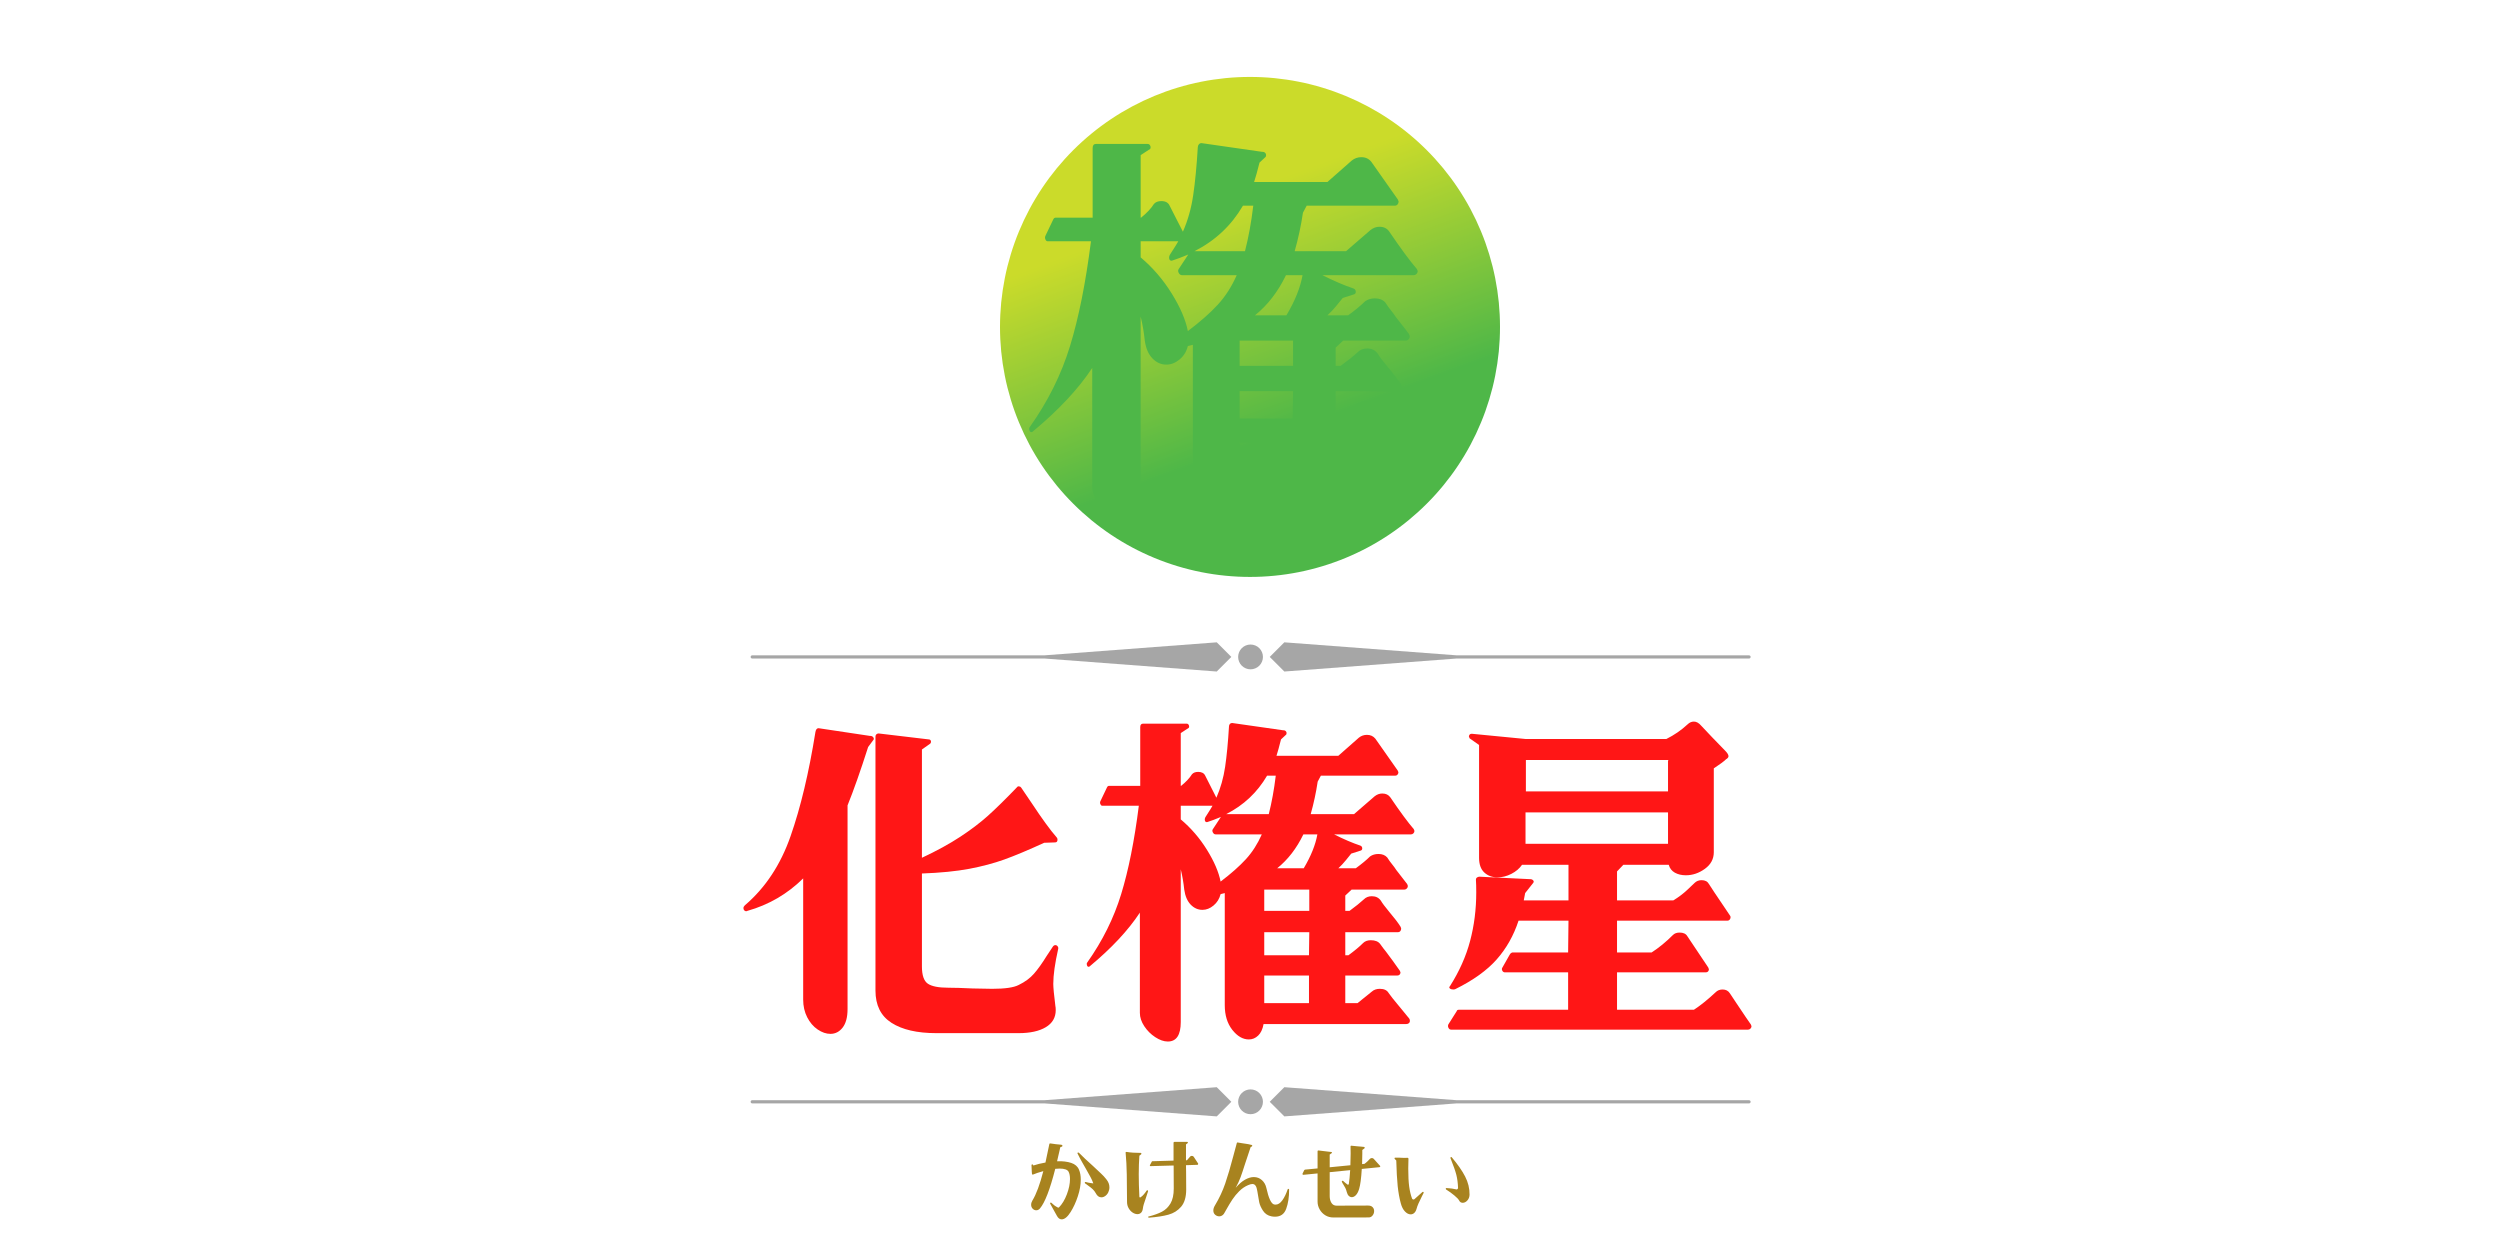
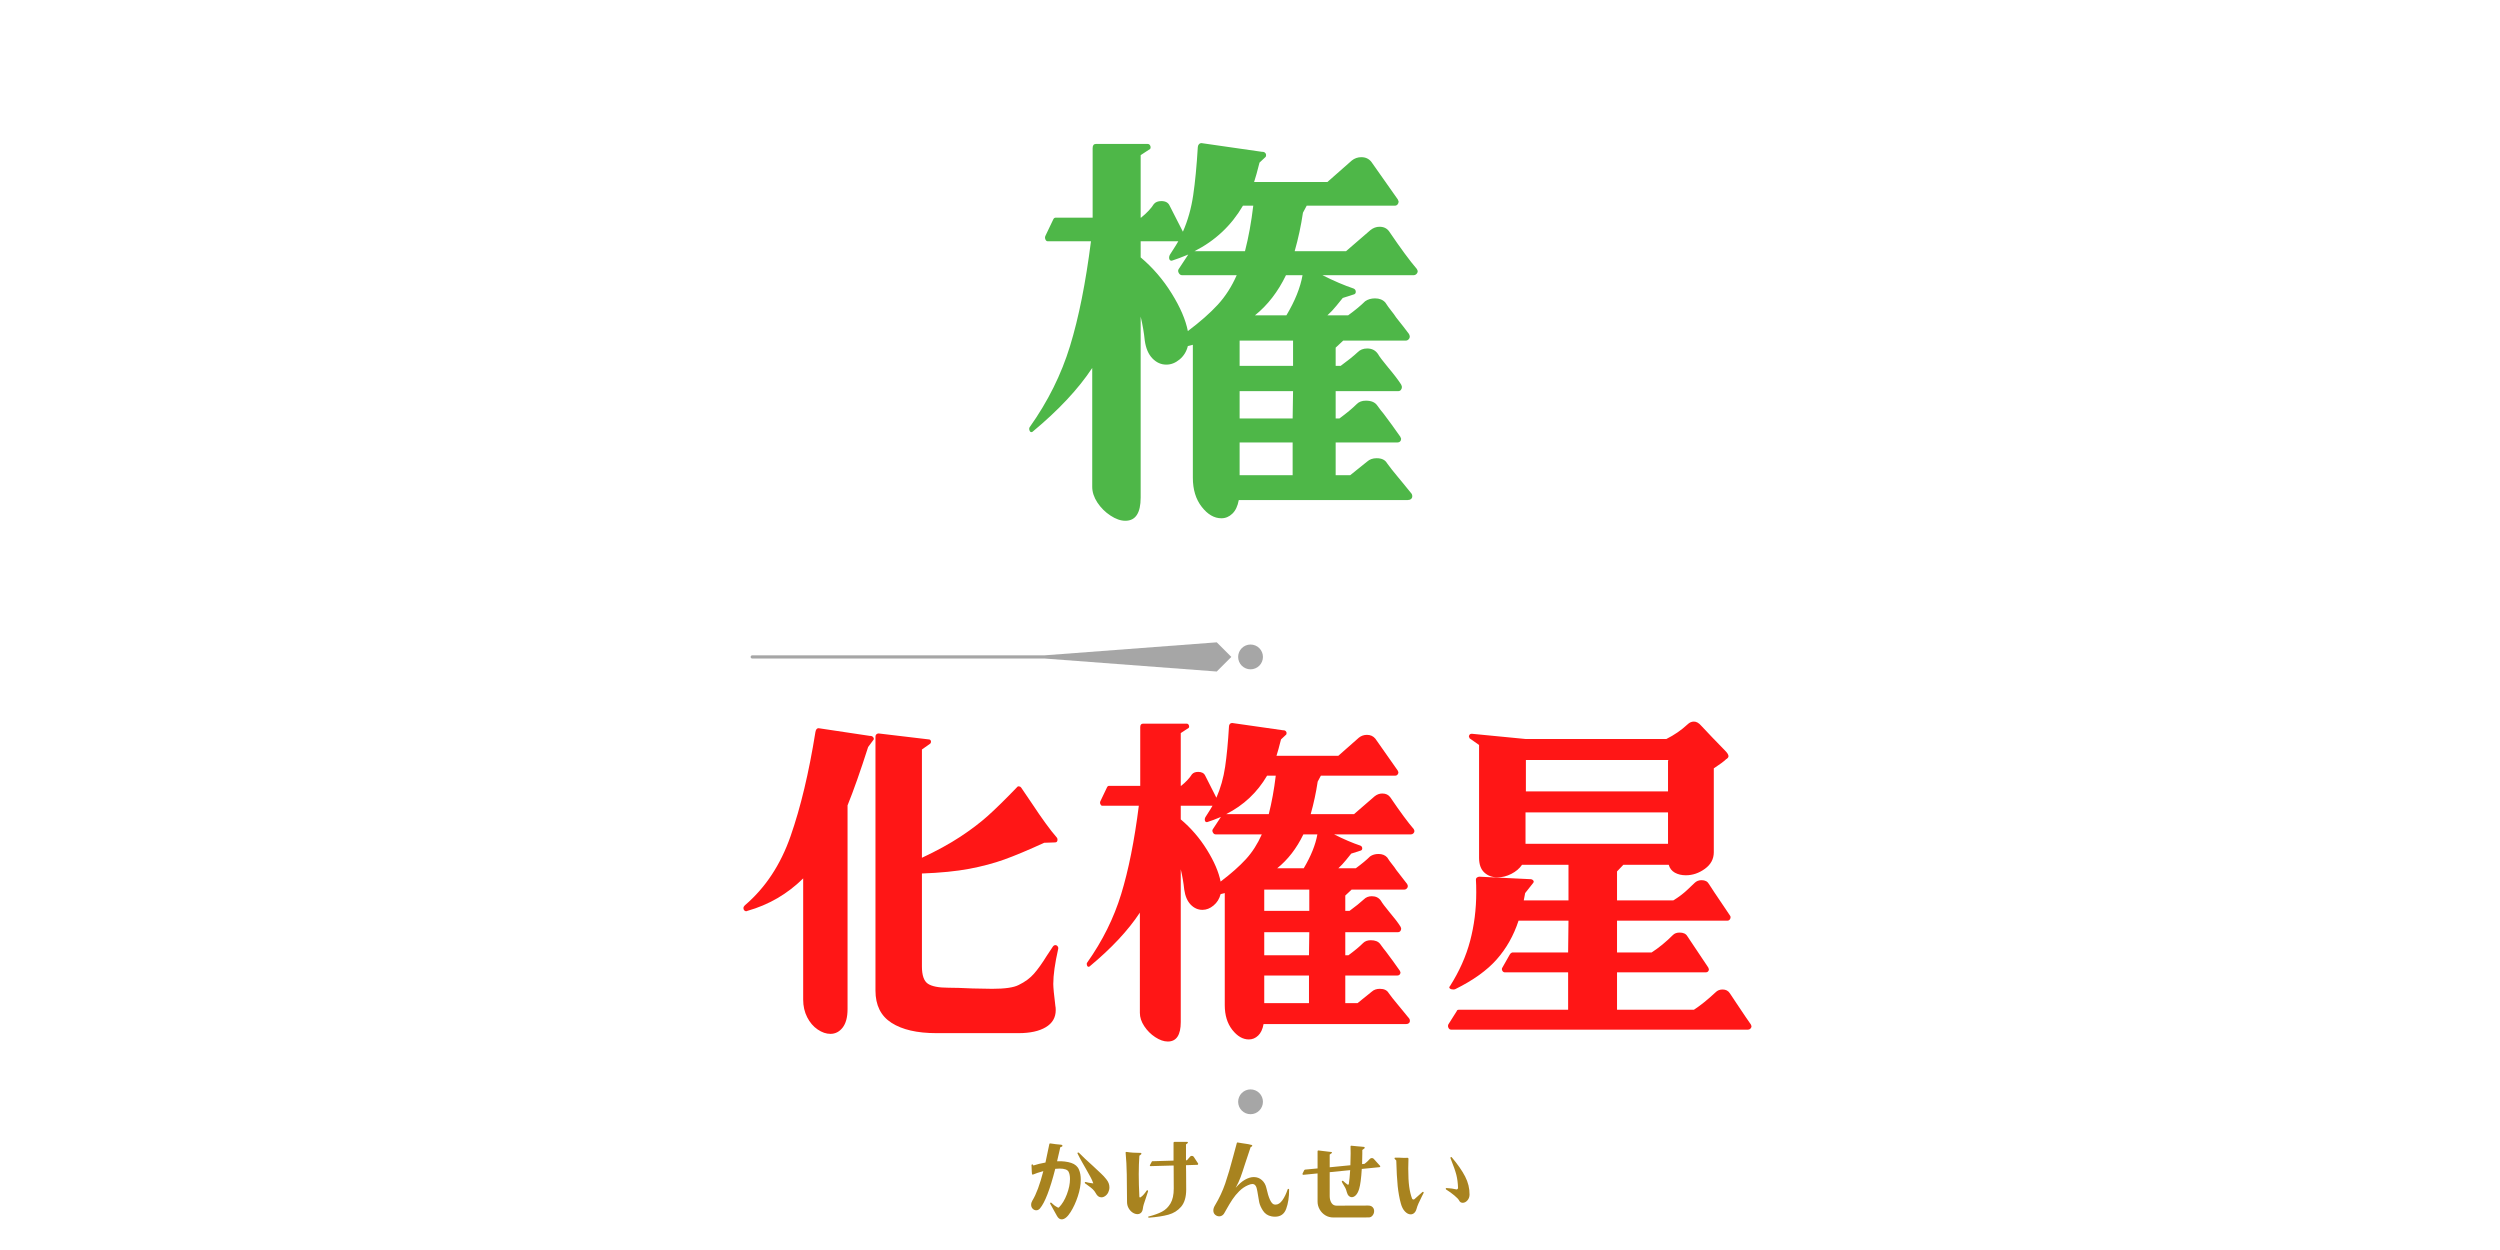
<svg xmlns="http://www.w3.org/2000/svg" width="1000" zoomAndPan="magnify" viewBox="0 0 750 375" height="500" preserveAspectRatio="xMidYMid meet" version="1.0">
  <defs>
    <g />
    <clipPath id="71e26d6f5a">
      <path d="M 380 326.039 L 525.191 326.039 L 525.191 335 L 380 335 Z M 380 326.039 " clip-rule="nonzero" />
    </clipPath>
    <clipPath id="088e46ee64">
-       <path d="M 225.191 326.039 L 370 326.039 L 370 335 L 225.191 335 Z M 225.191 326.039 " clip-rule="nonzero" />
-     </clipPath>
+       </clipPath>
    <clipPath id="1db415c6bc">
      <path d="M 371 326.039 L 379 326.039 L 379 335 L 371 335 Z M 371 326.039 " clip-rule="nonzero" />
    </clipPath>
    <clipPath id="bb809ba108">
      <path d="M 380 192.578 L 525.191 192.578 L 525.191 201.578 L 380 201.578 Z M 380 192.578 " clip-rule="nonzero" />
    </clipPath>
    <clipPath id="35a7bfe383">
      <path d="M 225.191 192.578 L 370 192.578 L 370 201.578 L 225.191 201.578 Z M 225.191 192.578 " clip-rule="nonzero" />
    </clipPath>
    <clipPath id="5b608daede">
      <path d="M 300 23.078 L 450 23.078 L 450 173.078 L 300 173.078 Z M 300 23.078 " clip-rule="nonzero" />
    </clipPath>
    <clipPath id="3b1280136a">
      <path d="M 450 98.078 C 450 99.305 449.969 100.531 449.91 101.758 C 449.848 102.984 449.758 104.207 449.641 105.43 C 449.52 106.648 449.367 107.867 449.188 109.082 C 449.008 110.297 448.797 111.504 448.559 112.711 C 448.32 113.914 448.051 115.109 447.754 116.301 C 447.453 117.492 447.125 118.676 446.77 119.848 C 446.414 121.023 446.027 122.188 445.617 123.344 C 445.203 124.5 444.762 125.645 444.289 126.777 C 443.82 127.914 443.324 129.035 442.801 130.145 C 442.273 131.254 441.723 132.352 441.145 133.434 C 440.566 134.516 439.961 135.582 439.328 136.637 C 438.699 137.688 438.043 138.723 437.359 139.746 C 436.68 140.766 435.973 141.77 435.242 142.754 C 434.508 143.742 433.754 144.707 432.977 145.656 C 432.195 146.605 431.395 147.535 430.57 148.445 C 429.746 149.355 428.902 150.242 428.031 151.109 C 427.164 151.977 426.277 152.824 425.367 153.648 C 424.457 154.473 423.527 155.273 422.578 156.055 C 421.629 156.832 420.664 157.586 419.676 158.316 C 418.691 159.051 417.688 159.754 416.668 160.438 C 415.648 161.121 414.609 161.777 413.559 162.406 C 412.504 163.039 411.438 163.645 410.355 164.223 C 409.273 164.801 408.176 165.352 407.066 165.875 C 405.957 166.402 404.836 166.898 403.703 167.367 C 402.566 167.84 401.422 168.281 400.266 168.691 C 399.109 169.105 397.945 169.492 396.77 169.848 C 395.598 170.203 394.414 170.531 393.223 170.828 C 392.031 171.129 390.836 171.398 389.633 171.637 C 388.43 171.875 387.219 172.086 386.004 172.266 C 384.789 172.445 383.574 172.598 382.352 172.715 C 381.129 172.836 379.906 172.926 378.68 172.988 C 377.453 173.047 376.227 173.078 375 173.078 C 373.773 173.078 372.547 173.047 371.32 172.988 C 370.094 172.926 368.871 172.836 367.648 172.715 C 366.426 172.598 365.211 172.445 363.996 172.266 C 362.781 172.086 361.57 171.875 360.367 171.637 C 359.164 171.398 357.969 171.129 356.777 170.828 C 355.586 170.531 354.402 170.203 353.23 169.848 C 352.055 169.492 350.891 169.105 349.734 168.691 C 348.578 168.281 347.434 167.84 346.297 167.367 C 345.164 166.898 344.043 166.402 342.934 165.875 C 341.824 165.352 340.727 164.801 339.645 164.223 C 338.562 163.645 337.496 163.039 336.441 162.406 C 335.391 161.777 334.352 161.121 333.332 160.438 C 332.312 159.754 331.309 159.051 330.324 158.316 C 329.336 157.586 328.371 156.832 327.422 156.055 C 326.473 155.273 325.543 154.473 324.633 153.648 C 323.723 152.824 322.836 151.977 321.969 151.109 C 321.098 150.242 320.254 149.355 319.43 148.445 C 318.605 147.535 317.805 146.605 317.023 145.656 C 316.246 144.707 315.492 143.742 314.758 142.754 C 314.027 141.77 313.32 140.766 312.641 139.746 C 311.957 138.723 311.301 137.688 310.672 136.637 C 310.039 135.582 309.434 134.516 308.855 133.434 C 308.277 132.352 307.727 131.254 307.199 130.145 C 306.676 129.035 306.18 127.914 305.711 126.777 C 305.238 125.645 304.797 124.5 304.383 123.344 C 303.969 122.188 303.586 121.023 303.23 119.848 C 302.875 118.676 302.547 117.492 302.246 116.301 C 301.949 115.109 301.68 113.914 301.441 112.711 C 301.203 111.504 300.992 110.297 300.812 109.082 C 300.633 107.867 300.48 106.648 300.359 105.43 C 300.242 104.207 300.152 102.984 300.09 101.758 C 300.031 100.531 300 99.305 300 98.078 C 300 96.852 300.031 95.625 300.09 94.398 C 300.152 93.172 300.242 91.949 300.359 90.727 C 300.48 89.504 300.633 88.285 300.812 87.074 C 300.992 85.859 301.203 84.648 301.441 83.445 C 301.68 82.242 301.949 81.043 302.246 79.855 C 302.547 78.664 302.875 77.48 303.23 76.305 C 303.586 75.133 303.969 73.965 304.383 72.812 C 304.797 71.656 305.238 70.512 305.711 69.375 C 306.18 68.242 306.676 67.121 307.199 66.012 C 307.727 64.902 308.277 63.805 308.855 62.723 C 309.434 61.641 310.039 60.574 310.672 59.52 C 311.301 58.469 311.957 57.43 312.641 56.41 C 313.32 55.391 314.027 54.387 314.758 53.398 C 315.492 52.414 316.246 51.445 317.023 50.496 C 317.805 49.551 318.605 48.621 319.43 47.711 C 320.254 46.801 321.098 45.914 321.969 45.043 C 322.836 44.176 323.723 43.332 324.633 42.508 C 325.543 41.684 326.473 40.879 327.422 40.102 C 328.371 39.324 329.336 38.566 330.324 37.836 C 331.309 37.105 332.312 36.398 333.332 35.719 C 334.352 35.035 335.391 34.379 336.441 33.746 C 337.496 33.117 338.562 32.512 339.645 31.934 C 340.727 31.355 341.824 30.805 342.934 30.277 C 344.043 29.754 345.164 29.258 346.297 28.785 C 347.434 28.316 348.578 27.875 349.734 27.461 C 350.891 27.047 352.055 26.664 353.23 26.309 C 354.402 25.949 355.586 25.625 356.777 25.324 C 357.969 25.027 359.164 24.758 360.367 24.52 C 361.57 24.277 362.781 24.07 363.996 23.891 C 365.211 23.711 366.426 23.559 367.648 23.438 C 368.871 23.316 370.094 23.227 371.32 23.168 C 372.547 23.109 373.773 23.078 375 23.078 C 376.227 23.078 377.453 23.109 378.68 23.168 C 379.906 23.227 381.129 23.316 382.352 23.438 C 383.574 23.559 384.789 23.711 386.004 23.891 C 387.219 24.07 388.43 24.277 389.633 24.52 C 390.836 24.758 392.031 25.027 393.223 25.324 C 394.414 25.625 395.598 25.949 396.77 26.309 C 397.945 26.664 399.109 27.047 400.266 27.461 C 401.422 27.875 402.566 28.316 403.703 28.785 C 404.836 29.258 405.957 29.754 407.066 30.277 C 408.176 30.805 409.273 31.355 410.355 31.934 C 411.438 32.512 412.504 33.117 413.559 33.746 C 414.609 34.379 415.648 35.035 416.668 35.719 C 417.688 36.398 418.691 37.105 419.676 37.836 C 420.664 38.566 421.629 39.324 422.578 40.102 C 423.527 40.879 424.457 41.684 425.367 42.508 C 426.277 43.332 427.164 44.176 428.031 45.043 C 428.902 45.914 429.746 46.801 430.57 47.711 C 431.395 48.621 432.195 49.551 432.977 50.496 C 433.754 51.445 434.508 52.414 435.242 53.398 C 435.973 54.387 436.68 55.391 437.359 56.41 C 438.043 57.43 438.699 58.469 439.328 59.52 C 439.961 60.574 440.566 61.641 441.145 62.723 C 441.723 63.805 442.273 64.902 442.801 66.012 C 443.324 67.121 443.82 68.242 444.289 69.375 C 444.762 70.512 445.203 71.656 445.617 72.812 C 446.027 73.965 446.414 75.133 446.77 76.305 C 447.125 77.48 447.453 78.664 447.754 79.855 C 448.051 81.043 448.32 82.242 448.559 83.445 C 448.797 84.648 449.008 85.859 449.188 87.074 C 449.367 88.285 449.52 89.504 449.641 90.727 C 449.758 91.949 449.848 93.172 449.91 94.398 C 449.969 95.625 450 96.852 450 98.078 Z M 450 98.078 " clip-rule="nonzero" />
    </clipPath>
    <linearGradient x1="359.594" gradientTransform="matrix(0.3, 0, 0, 0.3, 300, 23.077)" y1="551.104" x2="140.407" gradientUnits="userSpaceOnUse" y2="-51.104" id="46a473350c">
      <stop stop-opacity="1" stop-color="rgb(30.6%, 71.799%, 28.2%)" offset="0" />
      <stop stop-opacity="1" stop-color="rgb(30.6%, 71.799%, 28.2%)" offset="0.25" />
      <stop stop-opacity="1" stop-color="rgb(30.6%, 71.799%, 28.2%)" offset="0.267" />
      <stop stop-opacity="1" stop-color="rgb(30.6%, 71.799%, 28.2%)" offset="0.312" />
      <stop stop-opacity="1" stop-color="rgb(30.675%, 71.82%, 28.181%)" offset="0.328" />
      <stop stop-opacity="1" stop-color="rgb(31.261%, 71.989%, 28.041%)" offset="0.332" />
      <stop stop-opacity="1" stop-color="rgb(31.773%, 72.137%, 27.919%)" offset="0.336" />
      <stop stop-opacity="1" stop-color="rgb(32.285%, 72.284%, 27.797%)" offset="0.34" />
      <stop stop-opacity="1" stop-color="rgb(32.797%, 72.432%, 27.675%)" offset="0.344" />
      <stop stop-opacity="1" stop-color="rgb(33.308%, 72.578%, 27.551%)" offset="0.348" />
      <stop stop-opacity="1" stop-color="rgb(33.821%, 72.726%, 27.429%)" offset="0.352" />
      <stop stop-opacity="1" stop-color="rgb(34.332%, 72.873%, 27.307%)" offset="0.355" />
      <stop stop-opacity="1" stop-color="rgb(34.845%, 73.021%, 27.185%)" offset="0.359" />
      <stop stop-opacity="1" stop-color="rgb(35.356%, 73.167%, 27.063%)" offset="0.363" />
      <stop stop-opacity="1" stop-color="rgb(35.869%, 73.315%, 26.941%)" offset="0.367" />
      <stop stop-opacity="1" stop-color="rgb(36.382%, 73.462%, 26.819%)" offset="0.371" />
      <stop stop-opacity="1" stop-color="rgb(36.894%, 73.61%, 26.697%)" offset="0.375" />
      <stop stop-opacity="1" stop-color="rgb(37.405%, 73.756%, 26.573%)" offset="0.379" />
      <stop stop-opacity="1" stop-color="rgb(37.918%, 73.904%, 26.451%)" offset="0.383" />
      <stop stop-opacity="1" stop-color="rgb(38.429%, 74.052%, 26.329%)" offset="0.387" />
      <stop stop-opacity="1" stop-color="rgb(38.942%, 74.2%, 26.207%)" offset="0.391" />
      <stop stop-opacity="1" stop-color="rgb(39.453%, 74.347%, 26.085%)" offset="0.395" />
      <stop stop-opacity="1" stop-color="rgb(39.966%, 74.495%, 25.963%)" offset="0.398" />
      <stop stop-opacity="1" stop-color="rgb(40.477%, 74.641%, 25.841%)" offset="0.402" />
      <stop stop-opacity="1" stop-color="rgb(40.99%, 74.789%, 25.719%)" offset="0.406" />
      <stop stop-opacity="1" stop-color="rgb(41.501%, 74.936%, 25.595%)" offset="0.41" />
      <stop stop-opacity="1" stop-color="rgb(42.014%, 75.084%, 25.473%)" offset="0.414" />
      <stop stop-opacity="1" stop-color="rgb(42.525%, 75.23%, 25.351%)" offset="0.418" />
      <stop stop-opacity="1" stop-color="rgb(43.037%, 75.378%, 25.229%)" offset="0.422" />
      <stop stop-opacity="1" stop-color="rgb(43.549%, 75.525%, 25.107%)" offset="0.426" />
      <stop stop-opacity="1" stop-color="rgb(44.061%, 75.673%, 24.985%)" offset="0.43" />
      <stop stop-opacity="1" stop-color="rgb(44.574%, 75.819%, 24.863%)" offset="0.434" />
      <stop stop-opacity="1" stop-color="rgb(45.087%, 75.967%, 24.741%)" offset="0.438" />
      <stop stop-opacity="1" stop-color="rgb(45.598%, 76.114%, 24.617%)" offset="0.441" />
      <stop stop-opacity="1" stop-color="rgb(46.111%, 76.262%, 24.495%)" offset="0.445" />
      <stop stop-opacity="1" stop-color="rgb(46.622%, 76.41%, 24.373%)" offset="0.449" />
      <stop stop-opacity="1" stop-color="rgb(47.134%, 76.558%, 24.251%)" offset="0.453" />
      <stop stop-opacity="1" stop-color="rgb(47.646%, 76.704%, 24.129%)" offset="0.457" />
      <stop stop-opacity="1" stop-color="rgb(48.158%, 76.852%, 24.007%)" offset="0.461" />
      <stop stop-opacity="1" stop-color="rgb(48.669%, 76.999%, 23.885%)" offset="0.465" />
      <stop stop-opacity="1" stop-color="rgb(49.182%, 77.147%, 23.763%)" offset="0.469" />
      <stop stop-opacity="1" stop-color="rgb(49.693%, 77.293%, 23.639%)" offset="0.473" />
      <stop stop-opacity="1" stop-color="rgb(50.206%, 77.441%, 23.517%)" offset="0.477" />
      <stop stop-opacity="1" stop-color="rgb(50.717%, 77.588%, 23.395%)" offset="0.48" />
      <stop stop-opacity="1" stop-color="rgb(51.23%, 77.736%, 23.273%)" offset="0.484" />
      <stop stop-opacity="1" stop-color="rgb(51.741%, 77.882%, 23.151%)" offset="0.488" />
      <stop stop-opacity="1" stop-color="rgb(52.254%, 78.03%, 23.029%)" offset="0.492" />
      <stop stop-opacity="1" stop-color="rgb(52.766%, 78.177%, 22.906%)" offset="0.496" />
      <stop stop-opacity="1" stop-color="rgb(53.279%, 78.325%, 22.784%)" offset="0.5" />
      <stop stop-opacity="1" stop-color="rgb(53.79%, 78.471%, 22.661%)" offset="0.504" />
      <stop stop-opacity="1" stop-color="rgb(54.303%, 78.619%, 22.539%)" offset="0.508" />
      <stop stop-opacity="1" stop-color="rgb(54.814%, 78.767%, 22.417%)" offset="0.512" />
      <stop stop-opacity="1" stop-color="rgb(55.327%, 78.915%, 22.295%)" offset="0.516" />
      <stop stop-opacity="1" stop-color="rgb(55.838%, 79.062%, 22.173%)" offset="0.52" />
      <stop stop-opacity="1" stop-color="rgb(56.351%, 79.21%, 22.05%)" offset="0.523" />
      <stop stop-opacity="1" stop-color="rgb(56.862%, 79.356%, 21.928%)" offset="0.527" />
      <stop stop-opacity="1" stop-color="rgb(57.375%, 79.504%, 21.806%)" offset="0.531" />
      <stop stop-opacity="1" stop-color="rgb(57.886%, 79.651%, 21.683%)" offset="0.535" />
      <stop stop-opacity="1" stop-color="rgb(58.398%, 79.799%, 21.561%)" offset="0.539" />
      <stop stop-opacity="1" stop-color="rgb(58.91%, 79.945%, 21.439%)" offset="0.543" />
      <stop stop-opacity="1" stop-color="rgb(59.422%, 80.093%, 21.317%)" offset="0.547" />
      <stop stop-opacity="1" stop-color="rgb(59.933%, 80.24%, 21.194%)" offset="0.551" />
      <stop stop-opacity="1" stop-color="rgb(60.446%, 80.388%, 21.072%)" offset="0.555" />
      <stop stop-opacity="1" stop-color="rgb(60.959%, 80.534%, 20.95%)" offset="0.559" />
      <stop stop-opacity="1" stop-color="rgb(61.472%, 80.682%, 20.828%)" offset="0.562" />
      <stop stop-opacity="1" stop-color="rgb(61.983%, 80.829%, 20.705%)" offset="0.566" />
      <stop stop-opacity="1" stop-color="rgb(62.495%, 80.977%, 20.583%)" offset="0.57" />
      <stop stop-opacity="1" stop-color="rgb(63.007%, 81.123%, 20.461%)" offset="0.574" />
      <stop stop-opacity="1" stop-color="rgb(63.519%, 81.271%, 20.338%)" offset="0.578" />
      <stop stop-opacity="1" stop-color="rgb(64.03%, 81.419%, 20.216%)" offset="0.582" />
      <stop stop-opacity="1" stop-color="rgb(64.543%, 81.567%, 20.094%)" offset="0.586" />
      <stop stop-opacity="1" stop-color="rgb(65.054%, 81.714%, 19.972%)" offset="0.59" />
      <stop stop-opacity="1" stop-color="rgb(65.567%, 81.862%, 19.85%)" offset="0.594" />
      <stop stop-opacity="1" stop-color="rgb(66.078%, 82.008%, 19.727%)" offset="0.598" />
      <stop stop-opacity="1" stop-color="rgb(66.591%, 82.156%, 19.604%)" offset="0.602" />
      <stop stop-opacity="1" stop-color="rgb(67.102%, 82.303%, 19.482%)" offset="0.605" />
      <stop stop-opacity="1" stop-color="rgb(67.615%, 82.451%, 19.36%)" offset="0.609" />
      <stop stop-opacity="1" stop-color="rgb(68.126%, 82.597%, 19.238%)" offset="0.613" />
      <stop stop-opacity="1" stop-color="rgb(68.639%, 82.745%, 19.116%)" offset="0.617" />
      <stop stop-opacity="1" stop-color="rgb(69.151%, 82.892%, 18.994%)" offset="0.621" />
      <stop stop-opacity="1" stop-color="rgb(69.664%, 83.04%, 18.872%)" offset="0.625" />
      <stop stop-opacity="1" stop-color="rgb(70.175%, 83.186%, 18.748%)" offset="0.629" />
      <stop stop-opacity="1" stop-color="rgb(70.688%, 83.334%, 18.626%)" offset="0.633" />
      <stop stop-opacity="1" stop-color="rgb(71.199%, 83.481%, 18.504%)" offset="0.637" />
      <stop stop-opacity="1" stop-color="rgb(71.712%, 83.629%, 18.382%)" offset="0.641" />
      <stop stop-opacity="1" stop-color="rgb(72.223%, 83.777%, 18.26%)" offset="0.645" />
      <stop stop-opacity="1" stop-color="rgb(72.736%, 83.925%, 18.138%)" offset="0.648" />
      <stop stop-opacity="1" stop-color="rgb(73.247%, 84.071%, 18.016%)" offset="0.652" />
      <stop stop-opacity="1" stop-color="rgb(73.759%, 84.219%, 17.894%)" offset="0.656" />
      <stop stop-opacity="1" stop-color="rgb(74.271%, 84.366%, 17.77%)" offset="0.66" />
      <stop stop-opacity="1" stop-color="rgb(74.783%, 84.514%, 17.648%)" offset="0.664" />
      <stop stop-opacity="1" stop-color="rgb(75.294%, 84.66%, 17.526%)" offset="0.668" />
      <stop stop-opacity="1" stop-color="rgb(75.807%, 84.808%, 17.404%)" offset="0.672" />
      <stop stop-opacity="1" stop-color="rgb(76.318%, 84.955%, 17.282%)" offset="0.676" />
      <stop stop-opacity="1" stop-color="rgb(76.831%, 85.103%, 17.16%)" offset="0.68" />
      <stop stop-opacity="1" stop-color="rgb(77.344%, 85.249%, 17.038%)" offset="0.684" />
      <stop stop-opacity="1" stop-color="rgb(77.856%, 85.397%, 16.916%)" offset="0.688" />
      <stop stop-opacity="1" stop-color="rgb(78.368%, 85.544%, 16.794%)" offset="0.691" />
      <stop stop-opacity="1" stop-color="rgb(78.88%, 85.692%, 16.672%)" offset="0.695" />
      <stop stop-opacity="1" stop-color="rgb(79.239%, 85.796%, 16.585%)" offset="0.699" />
      <stop stop-opacity="1" stop-color="rgb(79.599%, 85.899%, 16.499%)" offset="0.703" />
      <stop stop-opacity="1" stop-color="rgb(79.599%, 85.899%, 16.499%)" offset="0.719" />
      <stop stop-opacity="1" stop-color="rgb(79.599%, 85.899%, 16.499%)" offset="0.733" />
      <stop stop-opacity="1" stop-color="rgb(79.599%, 85.899%, 16.499%)" offset="0.75" />
      <stop stop-opacity="1" stop-color="rgb(79.599%, 85.899%, 16.499%)" offset="1" />
    </linearGradient>
  </defs>
  <g clip-path="url(#71e26d6f5a)">
-     <path fill="#a6a6a6" d="M 524.652 330.059 L 436.949 330.059 L 385.301 326.16 L 380.922 330.539 L 385.301 334.918 L 436.949 331.02 L 524.711 331.02 C 524.953 331.02 525.191 330.84 525.191 330.539 C 525.191 330.238 524.953 330.059 524.652 330.059 Z M 524.652 330.059 " fill-opacity="1" fill-rule="nonzero" />
-   </g>
+     </g>
  <g clip-path="url(#088e46ee64)">
    <path fill="#a6a6a6" d="M 313.375 330.059 L 225.672 330.059 C 225.371 330.059 225.191 330.297 225.191 330.539 C 225.191 330.777 225.371 331.02 225.672 331.02 L 313.375 331.02 L 365.023 334.918 L 369.402 330.539 L 365.023 326.16 Z M 313.375 330.059 " fill-opacity="1" fill-rule="nonzero" />
  </g>
  <g clip-path="url(#1db415c6bc)">
    <path fill="#a6a6a6" d="M 378.883 330.539 C 378.883 331.031 378.789 331.508 378.598 331.961 C 378.41 332.418 378.141 332.82 377.793 333.168 C 377.445 333.516 377.043 333.785 376.586 333.977 C 376.129 334.164 375.656 334.258 375.164 334.258 C 374.668 334.258 374.195 334.164 373.738 333.977 C 373.285 333.785 372.883 333.516 372.531 333.168 C 372.184 332.82 371.914 332.418 371.727 331.961 C 371.539 331.508 371.441 331.031 371.441 330.539 C 371.441 330.047 371.539 329.57 371.727 329.117 C 371.914 328.66 372.184 328.258 372.531 327.91 C 372.883 327.559 373.285 327.293 373.738 327.102 C 374.195 326.914 374.668 326.82 375.164 326.82 C 375.656 326.82 376.129 326.914 376.586 327.102 C 377.043 327.293 377.445 327.559 377.793 327.91 C 378.141 328.258 378.41 328.66 378.598 329.117 C 378.789 329.57 378.883 330.047 378.883 330.539 Z M 378.883 330.539 " fill-opacity="1" fill-rule="nonzero" />
  </g>
  <g fill="#ff1616" fill-opacity="1">
    <g transform="translate(218, 296.848)">
      <g>
        <path d="M 43.078 -76.078 C 43.492 -76.078 43.805 -75.922 44.016 -75.609 C 44.223 -75.297 44.188 -75 43.906 -74.719 L 42.438 -72.734 C 40.133 -65.535 38.078 -59.703 36.266 -55.234 L 36.266 5.875 C 36.266 8.312 35.773 10.16 34.797 11.422 C 33.816 12.68 32.594 13.312 31.125 13.312 C 29.863 13.312 28.586 12.875 27.297 12 C 26.004 11.125 24.957 9.898 24.156 8.328 C 23.352 6.754 22.953 4.992 22.953 3.047 L 22.953 -33.328 C 18.203 -28.641 12.613 -25.391 6.188 -23.578 L 5.875 -23.469 C 5.656 -23.469 5.457 -23.555 5.281 -23.734 C 5.113 -23.91 5.031 -24.141 5.031 -24.422 C 5.031 -24.703 5.172 -24.977 5.453 -25.25 C 11.598 -30.488 16.172 -37.406 19.172 -46 C 22.18 -54.594 24.664 -65.004 26.625 -77.234 C 26.758 -78.004 27.07 -78.391 27.562 -78.391 L 42.969 -76.078 Z M 97.875 -12.891 C 98.082 -13.172 98.328 -13.312 98.609 -13.312 C 98.891 -13.312 99.117 -13.188 99.297 -12.938 C 99.473 -12.695 99.523 -12.438 99.453 -12.156 C 98.473 -7.82 97.984 -4.328 97.984 -1.672 C 97.984 -0.629 98.191 1.566 98.609 4.922 C 98.68 5.203 98.719 5.625 98.719 6.188 C 98.719 8.414 97.723 10.125 95.734 11.312 C 93.742 12.5 91.035 13.094 87.609 13.094 L 62.875 13.094 C 57.145 13.094 52.672 12.062 49.453 10 C 46.242 7.945 44.641 4.719 44.641 0.312 L 44.641 -75.875 C 44.641 -76.156 44.727 -76.379 44.906 -76.547 C 45.082 -76.723 45.312 -76.812 45.594 -76.812 L 60.578 -75.031 C 60.922 -75.031 61.145 -74.891 61.25 -74.609 C 61.352 -74.336 61.301 -74.062 61.094 -73.781 L 58.578 -72 L 58.578 -39.516 C 63.047 -41.609 66.867 -43.703 70.047 -45.797 C 73.234 -47.891 76.016 -50 78.391 -52.125 C 80.766 -54.258 83.664 -57.109 87.094 -60.672 C 87.227 -60.879 87.438 -60.969 87.719 -60.938 C 88 -60.906 88.207 -60.785 88.344 -60.578 L 91.906 -55.328 C 93.094 -53.516 94.332 -51.719 95.625 -49.938 C 96.914 -48.156 98.051 -46.707 99.031 -45.594 C 99.176 -45.445 99.25 -45.234 99.25 -44.953 C 99.25 -44.398 99.004 -44.125 98.516 -44.125 L 95.266 -44.016 C 90.367 -41.773 86.363 -40.098 83.25 -38.984 C 80.145 -37.867 76.656 -36.941 72.781 -36.203 C 68.906 -35.473 64.172 -35.004 58.578 -34.797 L 58.578 -6.922 C 58.578 -4.266 59.172 -2.535 60.359 -1.734 C 61.547 -0.93 63.609 -0.531 66.547 -0.531 C 68.297 -0.531 70.707 -0.457 73.781 -0.312 L 79.641 -0.203 C 83.484 -0.203 86.141 -0.586 87.609 -1.359 C 89.492 -2.266 91.031 -3.398 92.219 -4.766 C 93.406 -6.129 94.664 -7.895 96 -10.062 Z M 97.875 -12.891 " />
      </g>
    </g>
  </g>
  <g fill="#ff1616" fill-opacity="1">
    <g transform="translate(322.789, 296.848)">
      <g>
        <path d="M 101.344 -48.109 C 101.477 -47.828 101.547 -47.648 101.547 -47.578 C 101.547 -47.297 101.441 -47.051 101.234 -46.844 C 101.023 -46.633 100.781 -46.531 100.5 -46.531 L 77.438 -46.531 C 80.375 -45.062 82.992 -43.941 85.297 -43.172 C 85.648 -43.035 85.844 -42.789 85.875 -42.438 C 85.914 -42.094 85.797 -41.848 85.516 -41.703 L 82.578 -40.766 C 82.297 -40.41 81.77 -39.758 81 -38.812 C 80.238 -37.875 79.473 -37.055 78.703 -36.359 L 83.938 -36.359 C 85.758 -37.691 87.191 -38.879 88.234 -39.922 C 88.93 -40.41 89.77 -40.656 90.75 -40.656 C 91.875 -40.656 92.75 -40.305 93.375 -39.609 C 93.863 -38.836 94.352 -38.156 94.844 -37.562 C 95.332 -36.969 95.75 -36.395 96.094 -35.844 C 97.488 -34.094 98.57 -32.695 99.344 -31.656 C 99.488 -31.375 99.562 -31.16 99.562 -31.016 C 99.562 -30.734 99.453 -30.488 99.234 -30.281 C 99.023 -30.07 98.785 -29.969 98.516 -29.969 L 82.688 -29.969 L 82.578 -29.859 L 80.797 -28.188 L 80.797 -23.578 L 82.062 -23.578 C 83.875 -24.91 85.305 -26.062 86.359 -27.031 C 86.984 -27.664 87.785 -27.984 88.766 -27.984 C 89.953 -27.984 90.859 -27.531 91.484 -26.625 C 91.836 -25.988 92.676 -24.867 94 -23.266 C 95.539 -21.453 96.66 -19.984 97.359 -18.859 C 97.492 -18.578 97.562 -18.367 97.562 -18.234 C 97.562 -17.953 97.473 -17.707 97.297 -17.5 C 97.129 -17.289 96.906 -17.188 96.625 -17.188 L 80.797 -17.188 L 80.797 -10.266 L 81.734 -10.266 C 83.629 -11.66 85.098 -12.883 86.141 -13.938 C 86.703 -14.5 87.473 -14.781 88.453 -14.781 C 89.773 -14.781 90.719 -14.395 91.281 -13.625 C 91.977 -12.645 92.535 -11.91 92.953 -11.422 C 94.285 -9.672 95.68 -7.75 97.141 -5.656 C 97.285 -5.375 97.359 -5.203 97.359 -5.141 C 97.359 -4.859 97.27 -4.629 97.094 -4.453 C 96.914 -4.273 96.688 -4.188 96.406 -4.188 L 80.797 -4.188 L 80.797 4.094 L 84.469 4.094 L 88.766 0.625 C 89.391 0.07 90.191 -0.203 91.172 -0.203 C 92.43 -0.203 93.305 0.211 93.797 1.047 C 94.492 2.023 95.398 3.176 96.516 4.5 C 96.797 4.852 97.211 5.359 97.766 6.016 C 98.328 6.68 99.031 7.539 99.875 8.594 C 100.082 8.801 100.188 9.082 100.188 9.438 C 100.188 9.707 100.082 9.93 99.875 10.109 C 99.664 10.285 99.383 10.375 99.031 10.375 L 56.281 10.375 C 56 11.914 55.457 13.066 54.656 13.828 C 53.852 14.598 52.926 14.984 51.875 14.984 C 50.062 14.984 48.398 14.02 46.891 12.094 C 45.391 10.176 44.641 7.719 44.641 4.719 L 44.641 -28.922 L 43.391 -28.609 C 43.035 -27.211 42.332 -26.078 41.281 -25.203 C 40.238 -24.328 39.125 -23.891 37.938 -23.891 C 36.613 -23.891 35.441 -24.41 34.422 -25.453 C 33.41 -26.504 32.766 -28.008 32.484 -29.969 C 32.273 -32 31.926 -34.023 31.438 -36.047 L 31.438 9.75 C 31.438 13.656 30.145 15.609 27.562 15.609 C 26.375 15.609 25.113 15.172 23.781 14.297 C 22.457 13.43 21.359 12.332 20.484 11 C 19.609 9.676 19.172 8.348 19.172 7.016 L 19.172 -23.062 C 15.68 -17.75 10.656 -12.367 4.094 -6.922 C 4.02 -6.848 3.91 -6.812 3.766 -6.812 C 3.555 -6.812 3.398 -6.969 3.297 -7.281 C 3.191 -7.594 3.211 -7.852 3.359 -8.062 C 7.961 -14.562 11.363 -21.41 13.562 -28.609 C 15.77 -35.805 17.535 -44.645 18.859 -55.125 L 7.859 -55.125 C 7.648 -55.125 7.473 -55.281 7.328 -55.594 C 7.191 -55.906 7.191 -56.203 7.328 -56.484 L 9.328 -60.672 C 9.461 -60.953 9.672 -61.094 9.953 -61.094 L 19.281 -61.094 L 19.281 -78.703 C 19.281 -79.398 19.562 -79.75 20.125 -79.75 L 33.219 -79.75 C 33.5 -79.75 33.707 -79.609 33.844 -79.328 C 33.988 -79.047 33.988 -78.77 33.844 -78.5 L 31.438 -76.922 L 31.438 -61.094 L 31.547 -61.094 C 33.016 -62.281 34.098 -63.438 34.797 -64.562 C 35.211 -65.039 35.836 -65.281 36.672 -65.281 C 37.723 -65.281 38.426 -64.898 38.781 -64.141 L 42.125 -57.531 C 43.383 -60.395 44.258 -63.484 44.75 -66.797 C 45.238 -70.117 45.625 -74.156 45.906 -78.906 C 45.906 -79.188 45.988 -79.43 46.156 -79.641 C 46.332 -79.848 46.562 -79.953 46.844 -79.953 L 62.141 -77.766 L 62.25 -77.766 C 62.594 -77.766 62.852 -77.641 63.031 -77.391 C 63.207 -77.148 63.227 -76.852 63.094 -76.5 L 61.516 -75.031 C 60.953 -72.801 60.5 -71.16 60.156 -70.109 L 78.703 -70.109 L 84.891 -75.562 C 85.586 -76.113 86.391 -76.391 87.297 -76.391 C 88.348 -76.391 89.188 -76.008 89.812 -75.25 L 96.516 -65.703 L 96.734 -65.188 C 96.734 -64.906 96.645 -64.66 96.469 -64.453 C 96.289 -64.242 96.062 -64.141 95.781 -64.141 L 73.469 -64.141 L 72.516 -62.359 C 72.023 -59.066 71.328 -55.816 70.422 -52.609 L 83.422 -52.609 L 89.594 -57.953 C 90.301 -58.516 91.07 -58.797 91.906 -58.797 C 92.957 -58.797 93.758 -58.41 94.312 -57.641 C 97.25 -53.305 99.594 -50.129 101.344 -48.109 Z M 57.328 -64.141 C 54.391 -59.109 50.301 -55.266 45.062 -52.609 L 57.844 -52.609 C 58.75 -56.172 59.445 -60.016 59.938 -64.141 Z M 31.438 -51.031 C 34.508 -48.445 37.129 -45.406 39.297 -41.906 C 41.461 -38.414 42.828 -35.238 43.391 -32.375 C 46.535 -34.758 49.066 -37 50.984 -39.094 C 52.898 -41.188 54.488 -43.664 55.75 -46.531 L 41.922 -46.531 C 41.566 -46.531 41.285 -46.723 41.078 -47.109 C 40.867 -47.492 40.867 -47.828 41.078 -48.109 L 43.484 -51.766 C 41.805 -51.066 40.516 -50.578 39.609 -50.297 L 39.297 -50.203 C 38.953 -50.203 38.742 -50.375 38.672 -50.719 C 38.598 -51.07 38.664 -51.422 38.875 -51.766 C 40.133 -53.723 40.832 -54.844 40.969 -55.125 L 31.438 -55.125 Z M 68.328 -36.359 C 70.492 -39.992 71.859 -43.383 72.422 -46.531 L 68.219 -46.531 C 66.195 -42.332 63.578 -38.941 60.359 -36.359 Z M 70 -29.969 L 56.484 -29.969 L 56.484 -23.578 L 70 -23.578 Z M 70 -17.188 L 56.484 -17.188 L 56.484 -10.266 L 69.906 -10.266 Z M 69.906 -4.188 L 56.484 -4.188 L 56.484 4.094 L 69.906 4.094 Z M 69.906 -4.188 " />
      </g>
    </g>
  </g>
  <g fill="#ff1616" fill-opacity="1">
    <g transform="translate(427.578, 296.848)">
      <g>
        <path d="M 97.672 10.484 C 97.805 10.766 97.875 10.938 97.875 11 C 97.875 11.281 97.77 11.523 97.562 11.734 C 97.352 11.941 97.109 12.047 96.828 12.047 L 7.75 12.047 C 7.406 12.047 7.145 11.867 6.969 11.516 C 6.789 11.172 6.773 10.828 6.922 10.484 L 9.438 6.5 C 9.5 6.219 9.707 6.078 10.062 6.078 L 42.859 6.078 L 42.859 -5.141 L 23.891 -5.141 C 23.547 -5.141 23.285 -5.312 23.109 -5.656 C 22.93 -6.008 22.945 -6.328 23.156 -6.609 L 25.469 -10.688 C 25.75 -10.969 25.992 -11.109 26.203 -11.109 L 42.859 -11.109 L 42.969 -20.641 L 27.984 -20.641 C 26.516 -16.172 24.328 -12.297 21.422 -9.016 C 18.523 -5.734 14.391 -2.766 9.016 -0.109 C 8.867 -0.035 8.66 0 8.391 0 C 7.961 0 7.625 -0.102 7.375 -0.312 C 7.133 -0.52 7.156 -0.766 7.438 -1.047 C 10.227 -5.453 12.234 -9.957 13.453 -14.562 C 14.68 -19.176 15.297 -24.035 15.297 -29.141 C 15.297 -30.742 15.266 -31.961 15.203 -32.797 L 15.203 -33.016 C 15.203 -33.43 15.516 -33.707 16.141 -33.844 L 31.234 -33.109 L 31.438 -33.109 C 31.852 -33.109 32.164 -32.984 32.375 -32.734 C 32.594 -32.492 32.594 -32.238 32.375 -31.969 L 29.969 -28.922 L 29.547 -26.719 L 42.969 -26.719 L 42.969 -37.406 L 29.031 -37.406 C 28.258 -36.289 27.191 -35.383 25.828 -34.688 C 24.461 -33.988 23.082 -33.641 21.688 -33.641 C 20.082 -33.641 18.754 -34.129 17.703 -35.109 C 16.66 -36.086 16.141 -37.555 16.141 -39.516 L 16.141 -73.359 L 13.312 -75.344 C 13.164 -75.625 13.094 -75.801 13.094 -75.875 C 13.094 -76.082 13.16 -76.273 13.297 -76.453 C 13.441 -76.629 13.656 -76.719 13.938 -76.719 L 30.188 -75.141 L 72.312 -75.141 C 74.688 -76.328 76.816 -77.797 78.703 -79.547 C 79.266 -80.098 79.895 -80.375 80.594 -80.375 C 81.352 -80.375 82.086 -79.957 82.797 -79.125 C 84.742 -77.031 87.117 -74.551 89.922 -71.688 C 90.617 -70.988 90.969 -70.426 90.969 -70 C 90.969 -69.656 90.723 -69.344 90.234 -69.062 C 89.598 -68.438 88.375 -67.531 86.562 -66.344 L 86.562 -41.188 C 86.562 -39.156 85.672 -37.492 83.891 -36.203 C 82.109 -34.91 80.203 -34.266 78.172 -34.266 C 76.922 -34.266 75.82 -34.523 74.875 -35.047 C 73.938 -35.578 73.328 -36.363 73.047 -37.406 L 59.422 -37.406 L 57.531 -35.422 L 57.531 -26.719 L 74.406 -26.719 C 76.008 -27.695 77.422 -28.766 78.641 -29.922 C 79.867 -31.078 80.586 -31.758 80.797 -31.969 C 81.359 -32.52 82.055 -32.797 82.891 -32.797 C 83.941 -32.797 84.676 -32.414 85.094 -31.656 C 85.656 -30.738 87.191 -28.43 89.703 -24.734 L 91.391 -22.219 C 91.523 -22.07 91.594 -21.895 91.594 -21.688 C 91.594 -21.414 91.504 -21.172 91.328 -20.953 C 91.148 -20.742 90.926 -20.641 90.656 -20.641 L 57.531 -20.641 L 57.531 -11.109 L 67.906 -11.109 C 70.07 -12.504 72.203 -14.25 74.297 -16.344 C 74.785 -16.832 75.453 -17.078 76.297 -17.078 C 77.41 -17.078 78.176 -16.727 78.594 -16.031 L 84.891 -6.609 C 85.023 -6.328 85.094 -6.148 85.094 -6.078 C 85.094 -5.797 85.004 -5.566 84.828 -5.391 C 84.66 -5.223 84.438 -5.141 84.156 -5.141 L 57.531 -5.141 L 57.531 6.078 L 80.594 6.078 C 82.539 4.816 84.707 3.07 87.094 0.844 C 87.645 0.281 88.344 0 89.188 0 C 90.164 0 90.898 0.383 91.391 1.156 L 93.266 3.984 C 95.641 7.547 97.109 9.711 97.672 10.484 Z M 30.188 -68.844 L 30.188 -59.422 L 72.828 -59.422 L 72.828 -68.531 L 72.938 -68.844 Z M 30.078 -43.703 L 72.828 -43.703 L 72.828 -53.125 L 30.078 -53.125 Z M 30.078 -43.703 " />
      </g>
    </g>
  </g>
  <g clip-path="url(#bb809ba108)">
-     <path fill="#a6a6a6" d="M 524.652 196.598 L 436.949 196.598 L 385.301 192.699 L 380.922 197.078 L 385.301 201.457 L 436.949 197.559 L 524.711 197.559 C 524.953 197.559 525.191 197.379 525.191 197.078 C 525.191 196.777 524.953 196.598 524.652 196.598 Z M 524.652 196.598 " fill-opacity="1" fill-rule="nonzero" />
-   </g>
+     </g>
  <g clip-path="url(#35a7bfe383)">
    <path fill="#a6a6a6" d="M 313.375 196.598 L 225.672 196.598 C 225.371 196.598 225.191 196.836 225.191 197.078 C 225.191 197.316 225.371 197.559 225.672 197.559 L 313.375 197.559 L 365.023 201.457 L 369.402 197.078 L 365.023 192.699 Z M 313.375 196.598 " fill-opacity="1" fill-rule="nonzero" />
  </g>
  <path fill="#a6a6a6" d="M 378.883 197.078 C 378.883 197.57 378.789 198.047 378.598 198.5 C 378.41 198.957 378.141 199.359 377.793 199.707 C 377.445 200.055 377.043 200.324 376.586 200.512 C 376.129 200.703 375.656 200.797 375.164 200.797 C 374.668 200.797 374.195 200.703 373.738 200.512 C 373.285 200.324 372.883 200.055 372.531 199.707 C 372.184 199.359 371.914 198.957 371.727 198.5 C 371.539 198.047 371.441 197.57 371.441 197.078 C 371.441 196.586 371.539 196.109 371.727 195.652 C 371.914 195.199 372.184 194.797 372.531 194.449 C 372.883 194.098 373.285 193.828 373.738 193.641 C 374.195 193.453 374.668 193.359 375.164 193.359 C 375.656 193.359 376.129 193.453 376.586 193.641 C 377.043 193.828 377.445 194.098 377.793 194.449 C 378.141 194.797 378.41 195.199 378.598 195.652 C 378.789 196.109 378.883 196.586 378.883 197.078 Z M 378.883 197.078 " fill-opacity="1" fill-rule="nonzero" />
  <g clip-path="url(#5b608daede)">
    <g clip-path="url(#3b1280136a)">
-       <path fill="url(#46a473350c)" d="M 300 23.078 L 300 173.078 L 450 173.078 L 450 23.078 Z M 300 23.078 " fill-rule="nonzero" />
-     </g>
+       </g>
  </g>
  <g fill="#a8831f" fill-opacity="1">
    <g transform="translate(307.638, 362.62)">
      <g>
        <path d="M 9.5 -14.25 C 11.156 -14.301 12.562 -14.133 13.719 -13.75 C 14.883 -13.363 15.664 -12.68 16.062 -11.703 C 16.414 -10.879 16.594 -9.891 16.594 -8.734 C 16.594 -7.172 16.297 -5.492 15.703 -3.703 C 15.117 -1.922 14.391 -0.344 13.516 1.031 C 12.609 2.469 11.723 3.188 10.859 3.188 C 10.285 3.188 9.805 2.828 9.422 2.109 L 9.016 1.375 C 8.336 0.094 7.805 -0.863 7.422 -1.5 C 7.398 -1.52 7.391 -1.555 7.391 -1.609 C 7.391 -1.711 7.43 -1.785 7.516 -1.828 C 7.609 -1.867 7.695 -1.852 7.781 -1.781 C 8.113 -1.469 8.41 -1.207 8.672 -1 C 8.941 -0.801 9.301 -0.582 9.75 -0.344 C 9.875 -0.312 9.973 -0.328 10.047 -0.391 C 11.004 -1.359 11.797 -2.672 12.422 -4.328 C 13.047 -5.984 13.359 -7.516 13.359 -8.922 C 13.359 -9.828 13.219 -10.551 12.938 -11.094 C 12.602 -11.727 11.703 -12.047 10.234 -12.047 C 9.828 -12.047 9.395 -12.02 8.938 -11.969 C 7.363 -5.789 5.832 -1.828 4.344 -0.078 C 4.02 0.285 3.648 0.469 3.234 0.469 C 2.828 0.469 2.469 0.305 2.156 -0.016 C 1.852 -0.336 1.703 -0.734 1.703 -1.203 C 1.703 -1.609 1.828 -2.023 2.078 -2.453 C 3.234 -4.328 4.328 -7.27 5.359 -11.281 C 4.023 -10.914 2.992 -10.57 2.266 -10.25 L 2.188 -10.234 C 2.113 -10.234 2.055 -10.254 2.016 -10.297 C 1.973 -10.336 1.953 -10.395 1.953 -10.469 L 1.891 -11.203 L 1.812 -13.062 L 1.812 -13.094 C 1.812 -13.164 1.832 -13.219 1.875 -13.25 C 1.926 -13.289 1.977 -13.312 2.031 -13.312 C 2.145 -13.312 2.223 -13.266 2.266 -13.172 L 2.359 -12.969 C 3.461 -13.332 4.676 -13.629 6 -13.859 C 6.395 -15.629 6.785 -17.488 7.172 -19.438 C 7.191 -19.5 7.227 -19.547 7.281 -19.578 C 7.332 -19.609 7.395 -19.613 7.469 -19.594 C 8.57 -19.414 9.664 -19.285 10.75 -19.203 C 10.852 -19.18 10.938 -19.145 11 -19.094 C 11.062 -19.039 11.094 -18.969 11.094 -18.875 C 11.094 -18.77 11.039 -18.691 10.938 -18.641 L 10.438 -18.438 L 10.234 -17.484 C 9.691 -15.141 9.445 -14.062 9.5 -14.25 Z M 24.266 -8.828 C 24.879 -8.078 25.188 -7.273 25.188 -6.422 C 25.188 -5.891 25.07 -5.391 24.844 -4.922 C 24.625 -4.461 24.32 -4.098 23.938 -3.828 C 23.562 -3.555 23.18 -3.422 22.797 -3.422 C 22.078 -3.422 21.508 -3.832 21.094 -4.656 C 20.844 -5.113 20.547 -5.504 20.203 -5.828 C 19.867 -6.148 19.426 -6.504 18.875 -6.891 C 18.426 -7.203 18.094 -7.445 17.875 -7.625 C 17.82 -7.676 17.797 -7.738 17.797 -7.812 C 17.797 -7.883 17.828 -7.941 17.891 -7.984 C 17.953 -8.023 18.02 -8.035 18.094 -8.016 C 18.562 -7.879 19.031 -7.781 19.5 -7.719 C 19.977 -7.656 20.266 -7.613 20.359 -7.594 C 20.129 -8.25 19.852 -8.875 19.531 -9.469 C 19.219 -10.062 18.738 -10.922 18.094 -12.047 C 17.895 -12.379 17.547 -12.988 17.047 -13.875 C 16.547 -14.758 16.07 -15.656 15.625 -16.562 C 15.602 -16.582 15.594 -16.617 15.594 -16.672 C 15.594 -16.723 15.613 -16.77 15.656 -16.812 C 15.695 -16.852 15.754 -16.875 15.828 -16.875 C 15.898 -16.875 15.973 -16.844 16.047 -16.781 C 17.18 -15.633 18.57 -14.328 20.219 -12.859 C 21.27 -11.891 22.094 -11.117 22.688 -10.547 C 23.289 -9.984 23.816 -9.41 24.266 -8.828 Z M 24.266 -8.828 " />
      </g>
    </g>
  </g>
  <g fill="#a8831f" fill-opacity="1">
    <g transform="translate(334.844, 362.62)">
      <g>
        <path d="M 24.594 -13.562 C 24.602 -13.531 24.609 -13.488 24.609 -13.438 C 24.609 -13.301 24.539 -13.211 24.406 -13.172 L 20.953 -13.062 L 20.984 -11.156 C 21.004 -10.469 21.016 -8.676 21.016 -5.781 C 21.016 -3.52 20.508 -1.797 19.5 -0.609 C 18.488 0.566 17.219 1.363 15.688 1.781 C 14.156 2.207 12.203 2.508 9.828 2.688 C 9.723 2.688 9.648 2.629 9.609 2.516 C 9.566 2.41 9.598 2.352 9.703 2.344 C 11.316 1.938 12.656 1.457 13.719 0.906 C 14.781 0.352 15.641 -0.473 16.297 -1.578 C 16.953 -2.68 17.281 -4.172 17.281 -6.047 L 17.25 -12.969 L 10.328 -12.781 L 10.312 -12.781 C 10.219 -12.781 10.156 -12.816 10.125 -12.891 C 10.094 -12.973 10.102 -13.051 10.156 -13.125 L 10.703 -14.141 C 10.723 -14.211 10.773 -14.25 10.859 -14.25 L 17.219 -14.438 L 17.219 -19.797 C 17.219 -19.867 17.238 -19.93 17.281 -19.984 C 17.332 -20.035 17.395 -20.062 17.469 -20.062 L 21.297 -20.062 C 21.391 -20.062 21.457 -20.02 21.5 -19.938 C 21.539 -19.863 21.535 -19.789 21.484 -19.719 L 20.953 -19.297 L 20.953 -14.547 L 21.25 -14.547 L 22.188 -15.641 C 22.332 -15.785 22.508 -15.859 22.719 -15.859 C 22.945 -15.859 23.129 -15.77 23.266 -15.594 C 23.879 -14.664 24.32 -13.988 24.594 -13.562 Z M 9.156 -5.438 C 9.207 -5.508 9.266 -5.547 9.328 -5.547 C 9.422 -5.547 9.488 -5.516 9.531 -5.453 C 9.57 -5.391 9.586 -5.316 9.578 -5.234 L 8.859 -3.047 C 8.617 -2.367 8.43 -1.805 8.297 -1.359 C 8.16 -0.922 8.062 -0.457 8 0.031 C 7.926 0.551 7.742 0.945 7.453 1.219 C 7.16 1.488 6.805 1.625 6.391 1.625 C 5.922 1.625 5.441 1.469 4.953 1.156 C 4.473 0.844 4.07 0.406 3.75 -0.156 C 3.426 -0.719 3.266 -1.344 3.266 -2.031 C 3.266 -5.164 3.238 -7.922 3.188 -10.297 C 3.145 -12.672 3.031 -14.836 2.844 -16.797 L 2.844 -16.859 C 2.844 -16.93 2.867 -16.984 2.922 -17.016 C 2.973 -17.047 3.035 -17.055 3.109 -17.047 C 4.297 -16.848 5.707 -16.75 7.344 -16.75 C 7.457 -16.75 7.531 -16.695 7.562 -16.594 C 7.602 -16.488 7.582 -16.398 7.5 -16.328 L 6.969 -15.906 C 6.844 -14.188 6.781 -12.32 6.781 -10.312 C 6.781 -8.258 6.844 -6.031 6.969 -3.625 C 6.969 -3.52 7.004 -3.445 7.078 -3.406 C 7.16 -3.375 7.25 -3.383 7.344 -3.438 C 7.938 -3.844 8.539 -4.508 9.156 -5.438 Z M 9.156 -5.438 " />
      </g>
    </g>
  </g>
  <g fill="#a8831f" fill-opacity="1">
    <g transform="translate(362.049, 362.62)">
      <g>
        <path d="M 19.375 2.281 C 18.289 2.062 17.453 1.504 16.859 0.609 C 16.273 -0.285 15.895 -1.133 15.719 -1.938 C 15.551 -2.75 15.359 -3.875 15.141 -5.312 C 15.035 -6.031 14.863 -6.562 14.625 -6.906 C 14.395 -7.25 14.066 -7.422 13.641 -7.422 C 13.328 -7.422 12.883 -7.297 12.312 -7.047 C 11.375 -6.641 10.516 -6.051 9.734 -5.281 C 8.961 -4.508 8.285 -3.691 7.703 -2.828 C 7.129 -1.961 6.484 -0.891 5.766 0.391 C 5.641 0.641 5.52 0.852 5.406 1.031 C 5.289 1.219 5.191 1.383 5.109 1.531 C 4.941 1.77 4.738 1.953 4.5 2.078 C 4.27 2.211 4.016 2.281 3.734 2.281 C 3.266 2.281 2.848 2.117 2.484 1.797 C 2.129 1.473 1.953 1.051 1.953 0.531 C 1.953 0.039 2.109 -0.457 2.422 -0.969 C 3.711 -3.113 4.742 -5.312 5.516 -7.562 C 6.285 -9.812 7.086 -12.531 7.922 -15.719 C 8.473 -17.844 8.832 -19.176 9 -19.719 C 9.008 -19.77 9.035 -19.812 9.078 -19.844 C 9.129 -19.883 9.188 -19.895 9.25 -19.875 C 9.57 -19.812 10.047 -19.734 10.672 -19.641 C 12.055 -19.461 12.992 -19.289 13.484 -19.125 C 13.578 -19.082 13.625 -19.016 13.625 -18.922 C 13.633 -18.836 13.609 -18.77 13.547 -18.719 L 13.141 -18.484 C 12.867 -17.68 12.312 -16.008 11.469 -13.469 C 10.938 -11.781 10.488 -10.441 10.125 -9.453 C 9.758 -8.461 9.27 -7.406 8.656 -6.281 C 9.602 -7.383 10.539 -8.195 11.469 -8.719 C 12.395 -9.238 13.27 -9.5 14.094 -9.5 C 15.039 -9.5 15.852 -9.191 16.531 -8.578 C 17.207 -7.973 17.648 -7.191 17.859 -6.234 C 18.535 -3.16 19.305 -1.508 20.172 -1.281 C 20.273 -1.25 20.43 -1.234 20.641 -1.234 C 21.359 -1.234 22.031 -1.664 22.656 -2.531 C 23.281 -3.406 23.812 -4.5 24.25 -5.812 C 24.281 -5.914 24.348 -5.969 24.453 -5.969 C 24.504 -5.969 24.555 -5.945 24.609 -5.906 C 24.66 -5.863 24.688 -5.805 24.688 -5.734 C 24.688 -3.484 24.395 -1.566 23.812 0.016 C 23.238 1.598 22.117 2.391 20.453 2.391 C 20.086 2.391 19.727 2.352 19.375 2.281 Z M 19.375 2.281 " />
      </g>
    </g>
  </g>
  <g fill="#a8831f" fill-opacity="1">
    <g transform="translate(389.255, 362.62)">
      <g>
        <path d="M 24.766 -12.859 C 24.805 -12.828 24.828 -12.773 24.828 -12.703 C 24.828 -12.578 24.754 -12.5 24.609 -12.469 L 19.281 -11.938 C 19.102 -9.082 18.836 -7.082 18.484 -5.938 C 18.242 -5.133 17.926 -4.52 17.531 -4.094 C 17.133 -3.676 16.723 -3.469 16.297 -3.469 C 15.961 -3.469 15.656 -3.598 15.375 -3.859 C 15.102 -4.129 14.906 -4.508 14.781 -5 C 14.656 -5.488 14.52 -5.879 14.375 -6.172 C 14.238 -6.473 14.066 -6.773 13.859 -7.078 C 13.609 -7.461 13.426 -7.785 13.312 -8.047 C 13.289 -8.066 13.281 -8.102 13.281 -8.156 C 13.281 -8.238 13.328 -8.305 13.422 -8.359 C 13.516 -8.41 13.598 -8.406 13.672 -8.344 C 14.109 -7.938 14.555 -7.566 15.016 -7.234 C 15.047 -7.211 15.086 -7.203 15.141 -7.203 C 15.266 -7.203 15.348 -7.273 15.391 -7.422 C 15.555 -8.453 15.691 -9.836 15.797 -11.578 L 9.656 -10.969 L 9.656 -3.766 C 9.656 -2.992 9.828 -2.328 10.172 -1.766 C 10.523 -1.203 11.035 -0.922 11.703 -0.922 L 21.188 -0.953 C 21.789 -0.953 22.238 -0.789 22.531 -0.469 C 22.832 -0.156 22.984 0.227 22.984 0.688 C 22.984 1.195 22.828 1.645 22.516 2.031 C 22.211 2.414 21.828 2.609 21.359 2.609 L 10.75 2.625 C 9.844 2.625 9.031 2.398 8.312 1.953 C 7.594 1.504 7.031 0.91 6.625 0.172 C 6.219 -0.555 6.016 -1.316 6.016 -2.109 L 6.016 -10.594 L 1.734 -10.172 C 1.648 -10.172 1.582 -10.207 1.531 -10.281 C 1.477 -10.363 1.469 -10.441 1.5 -10.516 L 2.031 -11.594 C 2.062 -11.645 2.129 -11.691 2.234 -11.734 L 6.016 -12.094 L 6.016 -17.25 C 6.016 -17.32 6.035 -17.379 6.078 -17.422 C 6.129 -17.461 6.191 -17.484 6.266 -17.484 L 10.156 -17.016 C 10.238 -17.016 10.289 -16.977 10.312 -16.906 C 10.344 -16.832 10.332 -16.766 10.281 -16.703 L 9.656 -16.25 L 9.656 -12.438 L 15.859 -13.047 C 15.91 -14.254 15.938 -15.438 15.938 -16.594 C 15.938 -17.594 15.926 -18.285 15.906 -18.672 L 15.906 -18.703 C 15.906 -18.766 15.93 -18.816 15.984 -18.859 C 16.035 -18.91 16.098 -18.926 16.172 -18.906 C 16.766 -18.82 17.391 -18.758 18.047 -18.719 C 18.203 -18.707 18.473 -18.688 18.859 -18.656 C 19.242 -18.633 19.609 -18.598 19.953 -18.547 C 20.047 -18.523 20.109 -18.469 20.141 -18.375 C 20.18 -18.289 20.172 -18.211 20.109 -18.141 L 19.438 -17.625 L 19.438 -16.547 C 19.438 -15.879 19.414 -14.828 19.375 -13.391 L 20.109 -13.469 C 20.691 -13.906 21.219 -14.395 21.688 -14.938 C 21.863 -15.113 22.066 -15.203 22.297 -15.203 C 22.547 -15.203 22.734 -15.125 22.859 -14.969 C 23.68 -14.051 24.316 -13.348 24.766 -12.859 Z M 24.766 -12.859 " />
      </g>
    </g>
  </g>
  <g fill="#a8831f" fill-opacity="1">
    <g transform="translate(416.46, 362.62)">
      <g>
        <path d="M 21.281 -2.469 C 21.082 -2.852 20.598 -3.363 19.828 -4 C 19.055 -4.645 18.234 -5.238 17.359 -5.781 C 17.285 -5.852 17.25 -5.914 17.25 -5.969 C 17.25 -6.039 17.273 -6.102 17.328 -6.156 C 17.379 -6.207 17.441 -6.223 17.516 -6.203 L 18.406 -6.125 C 18.477 -6.125 18.727 -6.098 19.156 -6.047 C 19.582 -5.992 19.988 -5.914 20.375 -5.812 L 20.484 -5.781 C 20.609 -5.781 20.719 -5.828 20.812 -5.922 C 20.906 -6.023 20.953 -6.145 20.953 -6.281 C 20.898 -7.719 20.734 -9 20.453 -10.125 C 20.172 -11.258 19.578 -12.953 18.672 -15.203 L 18.672 -15.281 C 18.672 -15.383 18.719 -15.457 18.812 -15.5 C 18.906 -15.539 18.988 -15.52 19.062 -15.438 C 20.832 -13.352 22.172 -11.43 23.078 -9.672 C 23.984 -7.922 24.426 -6.098 24.406 -4.203 C 24.383 -3.504 24.16 -2.926 23.734 -2.469 C 23.316 -2.008 22.859 -1.781 22.359 -1.781 C 21.859 -1.781 21.5 -2.008 21.281 -2.469 Z M 8.5 0.047 C 8.352 0.578 8.125 0.984 7.812 1.266 C 7.5 1.547 7.141 1.688 6.734 1.688 C 6.148 1.688 5.582 1.398 5.031 0.828 C 4.477 0.254 4.062 -0.555 3.781 -1.609 C 3.363 -3.129 3.051 -4.863 2.844 -6.812 C 2.645 -8.758 2.504 -11.312 2.422 -14.469 C 2.109 -14.781 1.953 -14.938 1.953 -14.938 C 1.91 -14.969 1.891 -15.02 1.891 -15.094 C 1.891 -15.25 1.961 -15.328 2.109 -15.328 L 3.422 -15.312 C 4.016 -15.27 4.477 -15.25 4.812 -15.25 C 5.227 -15.25 5.57 -15.258 5.844 -15.281 C 5.906 -15.281 5.957 -15.254 6 -15.203 C 6.051 -15.148 6.078 -15.086 6.078 -15.016 C 6.035 -13.578 6.016 -12.586 6.016 -12.047 C 6.016 -9.816 6.109 -8.008 6.297 -6.625 C 6.492 -5.238 6.781 -4.047 7.156 -3.047 C 7.238 -2.859 7.379 -2.766 7.578 -2.766 C 7.691 -2.766 7.785 -2.797 7.859 -2.859 C 8.398 -3.305 9.195 -4.02 10.25 -5 C 10.301 -5.051 10.352 -5.078 10.406 -5.078 C 10.5 -5.078 10.566 -5.039 10.609 -4.969 C 10.648 -4.895 10.656 -4.816 10.625 -4.734 L 10.094 -3.688 C 9.238 -2.031 8.707 -0.785 8.5 0.047 Z M 8.5 0.047 " />
      </g>
    </g>
  </g>
  <g fill="#4eb748" fill-opacity="1">
    <g transform="translate(304.933, 137.716)">
      <g>
        <path d="M 120.125 -57.016 C 120.289 -56.68 120.375 -56.473 120.375 -56.391 C 120.375 -56.055 120.25 -55.766 120 -55.516 C 119.75 -55.273 119.457 -55.156 119.125 -55.156 L 91.797 -55.156 C 95.273 -53.414 98.379 -52.086 101.109 -51.172 C 101.523 -51.004 101.754 -50.711 101.797 -50.297 C 101.836 -49.891 101.691 -49.602 101.359 -49.438 L 97.891 -48.328 C 97.555 -47.91 96.93 -47.141 96.016 -46.016 C 95.109 -44.898 94.195 -43.93 93.281 -43.109 L 99.5 -43.109 C 101.656 -44.68 103.352 -46.086 104.594 -47.328 C 105.414 -47.91 106.41 -48.203 107.578 -48.203 C 108.898 -48.203 109.93 -47.785 110.672 -46.953 C 111.254 -46.047 111.832 -45.238 112.406 -44.531 C 112.988 -43.82 113.488 -43.141 113.906 -42.484 C 115.562 -40.41 116.848 -38.754 117.766 -37.516 C 117.922 -37.18 118 -36.93 118 -36.766 C 118 -36.43 117.875 -36.141 117.625 -35.891 C 117.383 -35.648 117.098 -35.531 116.766 -35.531 L 98.016 -35.531 L 97.891 -35.406 L 95.766 -33.422 L 95.766 -27.953 L 97.266 -27.953 C 99.422 -29.523 101.117 -30.891 102.359 -32.047 C 103.098 -32.797 104.051 -33.172 105.219 -33.172 C 106.625 -33.172 107.695 -32.629 108.438 -31.547 C 108.852 -30.805 109.848 -29.484 111.422 -27.578 C 113.242 -25.422 114.57 -23.68 115.406 -22.359 C 115.562 -22.023 115.641 -21.773 115.641 -21.609 C 115.641 -21.273 115.535 -20.984 115.328 -20.734 C 115.129 -20.492 114.863 -20.375 114.531 -20.375 L 95.766 -20.375 L 95.766 -12.172 L 96.891 -12.172 C 99.129 -13.828 100.867 -15.273 102.109 -16.516 C 102.766 -17.18 103.676 -17.516 104.844 -17.516 C 106.414 -17.516 107.531 -17.055 108.188 -16.141 C 109.02 -14.984 109.688 -14.117 110.188 -13.547 C 111.758 -11.473 113.414 -9.191 115.156 -6.703 C 115.32 -6.367 115.406 -6.164 115.406 -6.094 C 115.406 -5.758 115.301 -5.488 115.094 -5.281 C 114.883 -5.07 114.613 -4.969 114.281 -4.969 L 95.766 -4.969 L 95.766 4.844 L 100.125 4.844 L 105.219 0.75 C 105.957 0.082 106.906 -0.25 108.062 -0.25 C 109.562 -0.25 110.598 0.242 111.172 1.234 C 112.004 2.398 113.082 3.77 114.406 5.344 C 114.738 5.758 115.234 6.359 115.891 7.141 C 116.555 7.93 117.383 8.945 118.375 10.188 C 118.625 10.438 118.75 10.766 118.75 11.172 C 118.75 11.504 118.625 11.773 118.375 11.984 C 118.125 12.191 117.797 12.297 117.391 12.297 L 66.703 12.297 C 66.367 14.117 65.723 15.484 64.766 16.391 C 63.816 17.305 62.723 17.766 61.484 17.766 C 59.336 17.766 57.375 16.625 55.594 14.344 C 53.812 12.07 52.922 9.156 52.922 5.594 L 52.922 -34.281 L 51.422 -33.906 C 51.016 -32.25 50.188 -30.906 48.938 -29.875 C 47.695 -28.844 46.375 -28.328 44.969 -28.328 C 43.395 -28.328 42.004 -28.945 40.797 -30.188 C 39.598 -31.426 38.832 -33.207 38.5 -35.531 C 38.258 -37.926 37.848 -40.328 37.266 -42.734 L 37.266 11.547 C 37.266 16.191 35.734 18.516 32.672 18.516 C 31.266 18.516 29.773 17.992 28.203 16.953 C 26.629 15.922 25.32 14.617 24.281 13.047 C 23.25 11.473 22.734 9.898 22.734 8.328 L 22.734 -27.328 C 18.586 -21.035 12.625 -14.66 4.844 -8.203 C 4.758 -8.117 4.633 -8.078 4.469 -8.078 C 4.219 -8.078 4.031 -8.258 3.906 -8.625 C 3.781 -9 3.801 -9.312 3.969 -9.562 C 9.438 -17.258 13.473 -25.375 16.078 -33.906 C 18.691 -42.438 20.785 -52.914 22.359 -65.344 L 9.312 -65.344 C 9.062 -65.344 8.852 -65.523 8.688 -65.891 C 8.531 -66.266 8.531 -66.617 8.688 -66.953 L 11.062 -71.922 C 11.219 -72.254 11.461 -72.422 11.797 -72.422 L 22.859 -72.422 L 22.859 -93.281 C 22.859 -94.113 23.188 -94.531 23.844 -94.531 L 39.375 -94.531 C 39.707 -94.531 39.957 -94.363 40.125 -94.031 C 40.289 -93.695 40.289 -93.367 40.125 -93.047 L 37.266 -91.172 L 37.266 -72.422 L 37.391 -72.422 C 39.129 -73.828 40.41 -75.191 41.234 -76.516 C 41.734 -77.098 42.477 -77.391 43.469 -77.391 C 44.719 -77.391 45.547 -76.93 45.953 -76.016 L 49.938 -68.203 C 51.426 -71.586 52.457 -75.25 53.031 -79.188 C 53.613 -83.125 54.07 -87.906 54.406 -93.531 C 54.406 -93.863 54.508 -94.156 54.719 -94.406 C 54.926 -94.656 55.195 -94.781 55.531 -94.781 L 73.656 -92.172 L 73.781 -92.172 C 74.195 -92.172 74.508 -92.023 74.719 -91.734 C 74.926 -91.441 74.945 -91.086 74.781 -90.672 L 72.922 -88.938 C 72.254 -86.289 71.711 -84.348 71.297 -83.109 L 93.281 -83.109 L 100.609 -89.562 C 101.441 -90.227 102.395 -90.562 103.469 -90.562 C 104.719 -90.562 105.711 -90.102 106.453 -89.188 L 114.406 -77.891 L 114.656 -77.266 C 114.656 -76.93 114.551 -76.641 114.344 -76.391 C 114.133 -76.141 113.863 -76.016 113.531 -76.016 L 87.078 -76.016 L 85.953 -73.906 C 85.379 -70.02 84.551 -66.172 83.469 -62.359 L 98.875 -62.359 L 106.203 -68.688 C 107.035 -69.352 107.945 -69.688 108.938 -69.688 C 110.176 -69.688 111.129 -69.227 111.797 -68.312 C 115.273 -63.188 118.051 -59.422 120.125 -57.016 Z M 67.953 -76.016 C 64.473 -70.055 59.625 -65.504 53.406 -62.359 L 68.562 -62.359 C 69.645 -66.578 70.473 -71.129 71.047 -76.016 Z M 37.266 -60.5 C 40.91 -57.426 44.016 -53.816 46.578 -49.672 C 49.148 -45.535 50.766 -41.773 51.422 -38.391 C 55.148 -41.203 58.148 -43.848 60.422 -46.328 C 62.703 -48.816 64.586 -51.758 66.078 -55.156 L 49.688 -55.156 C 49.27 -55.156 48.938 -55.379 48.688 -55.828 C 48.445 -56.285 48.445 -56.68 48.688 -57.016 L 51.547 -61.359 C 49.555 -60.535 48.023 -59.957 46.953 -59.625 L 46.578 -59.5 C 46.16 -59.5 45.91 -59.707 45.828 -60.125 C 45.754 -60.539 45.836 -60.953 46.078 -61.359 C 47.578 -63.68 48.406 -65.008 48.562 -65.344 L 37.266 -65.344 Z M 80.984 -43.109 C 83.555 -47.41 85.172 -51.426 85.828 -55.156 L 80.859 -55.156 C 78.461 -50.188 75.359 -46.172 71.547 -43.109 Z M 82.984 -35.531 L 66.953 -35.531 L 66.953 -27.953 L 82.984 -27.953 Z M 82.984 -20.375 L 66.953 -20.375 L 66.953 -12.172 L 82.859 -12.172 Z M 82.859 -4.969 L 66.953 -4.969 L 66.953 4.844 L 82.859 4.844 Z M 82.859 -4.969 " />
      </g>
    </g>
  </g>
</svg>